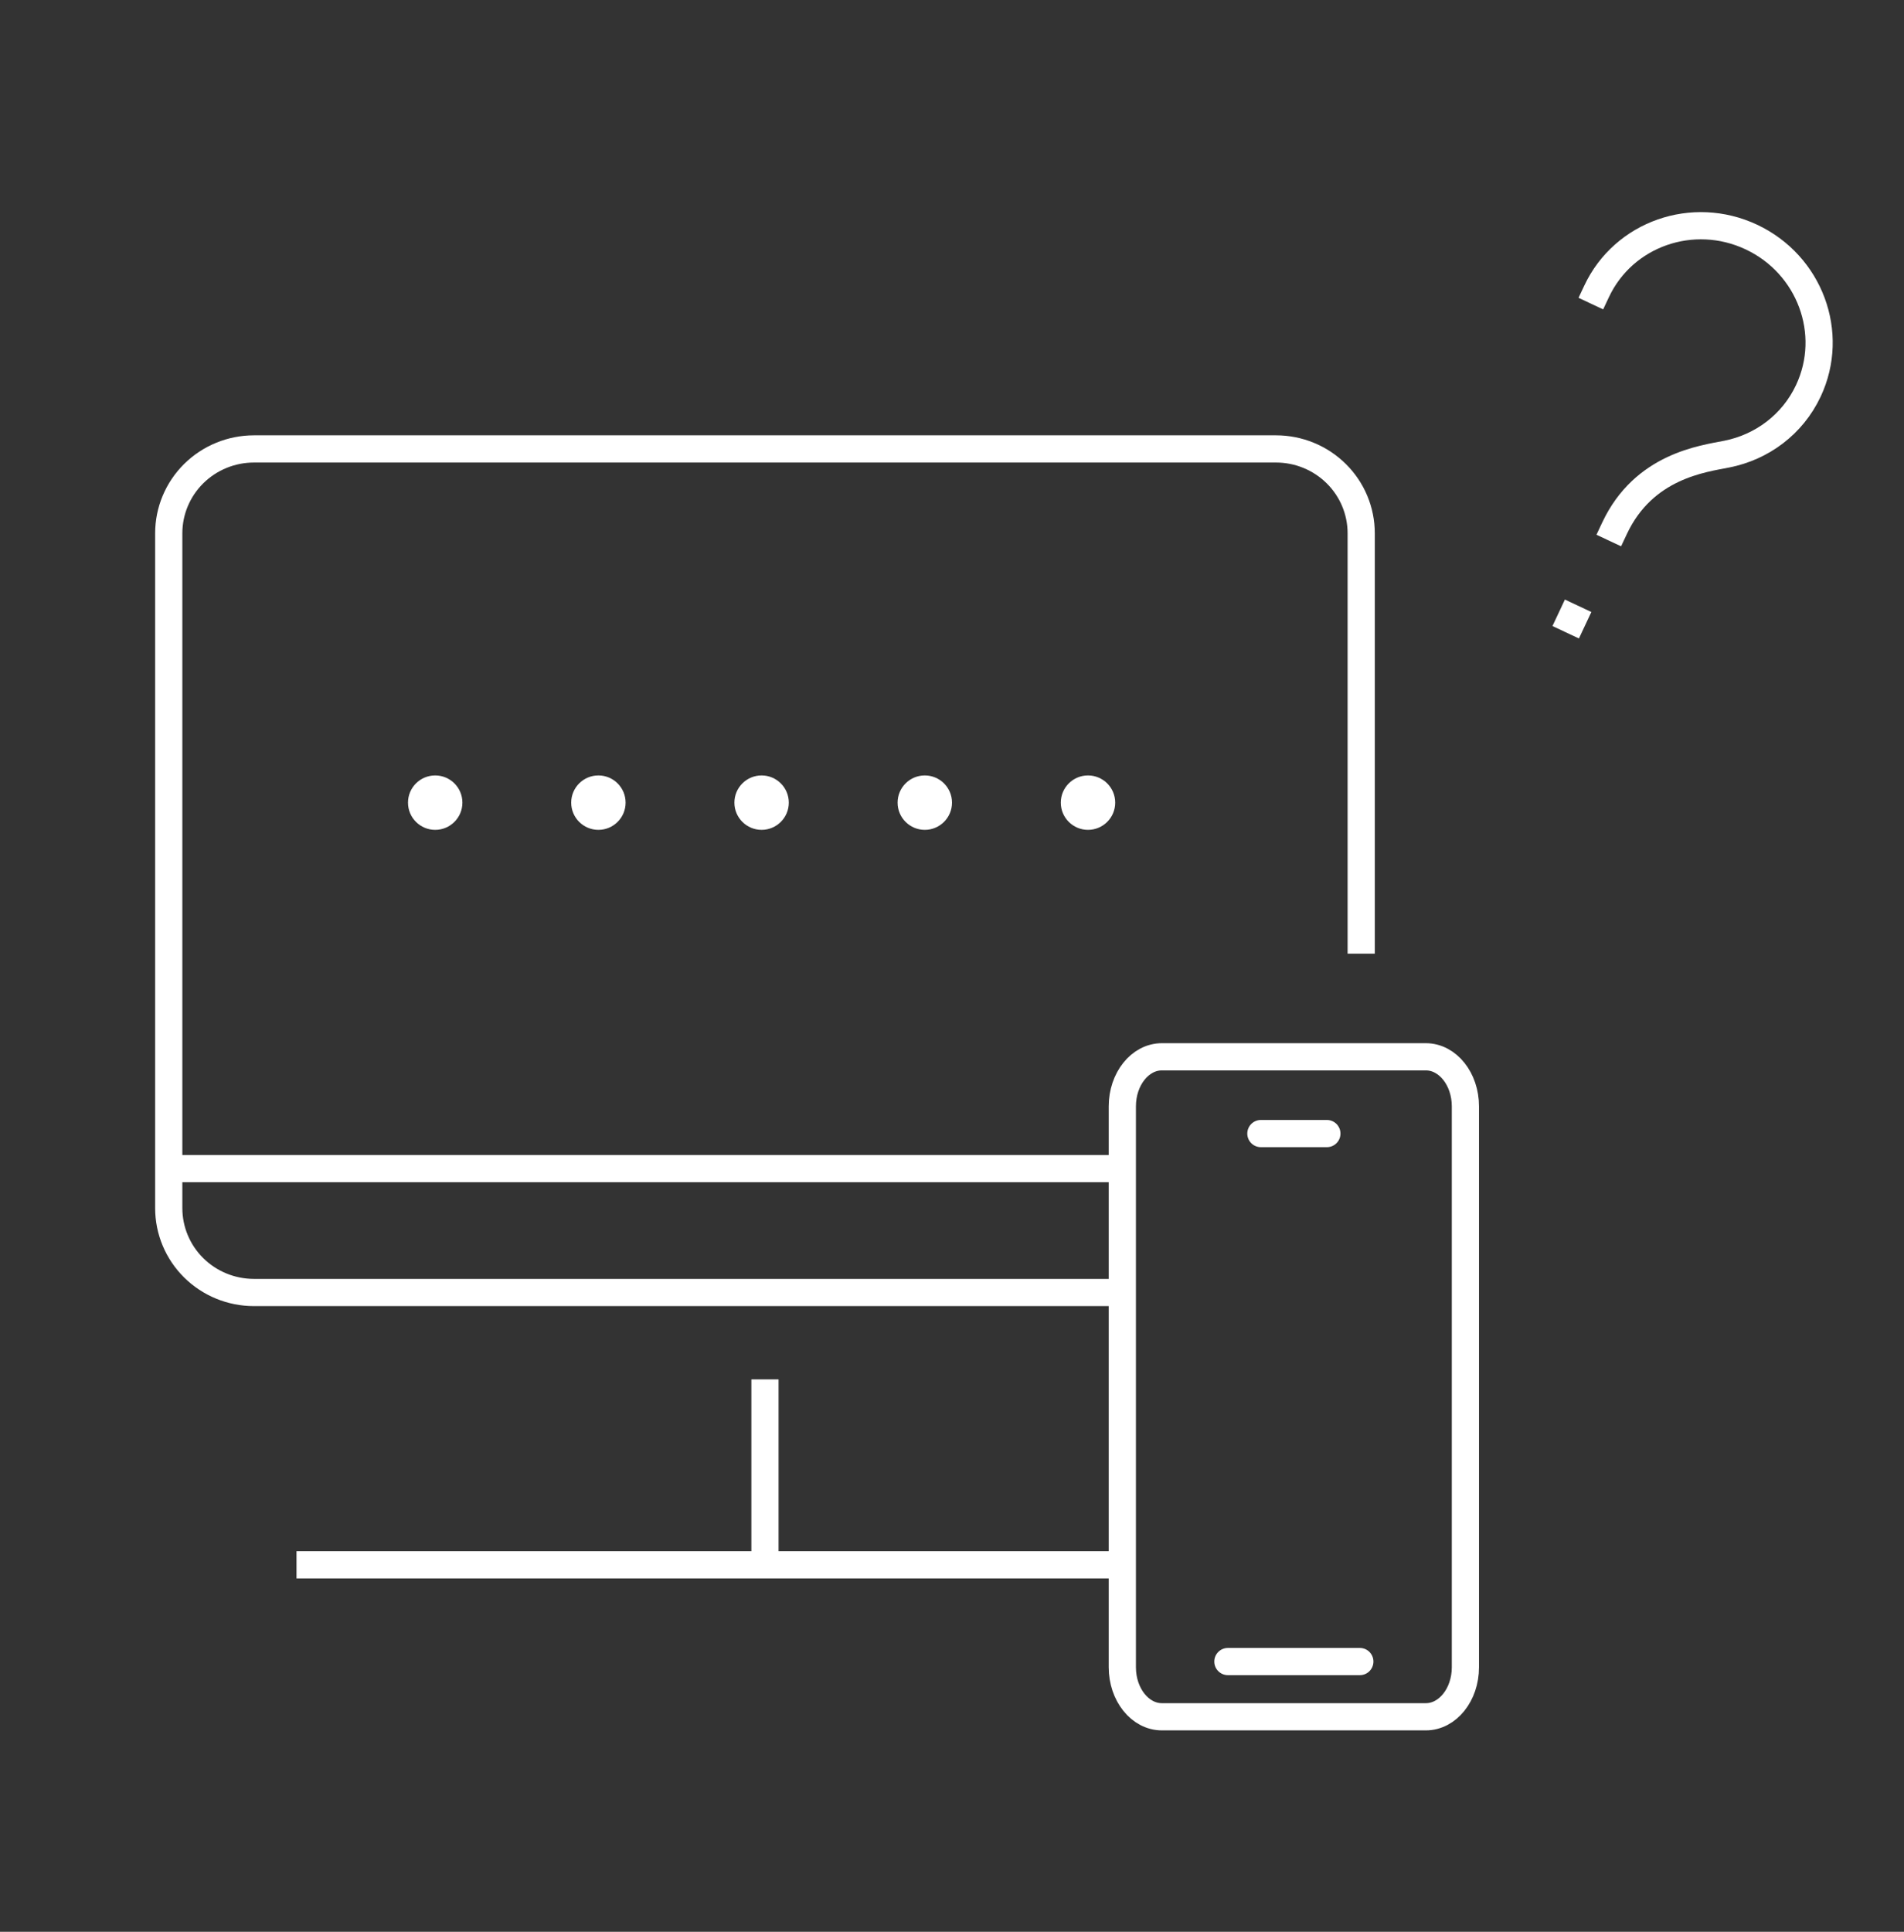
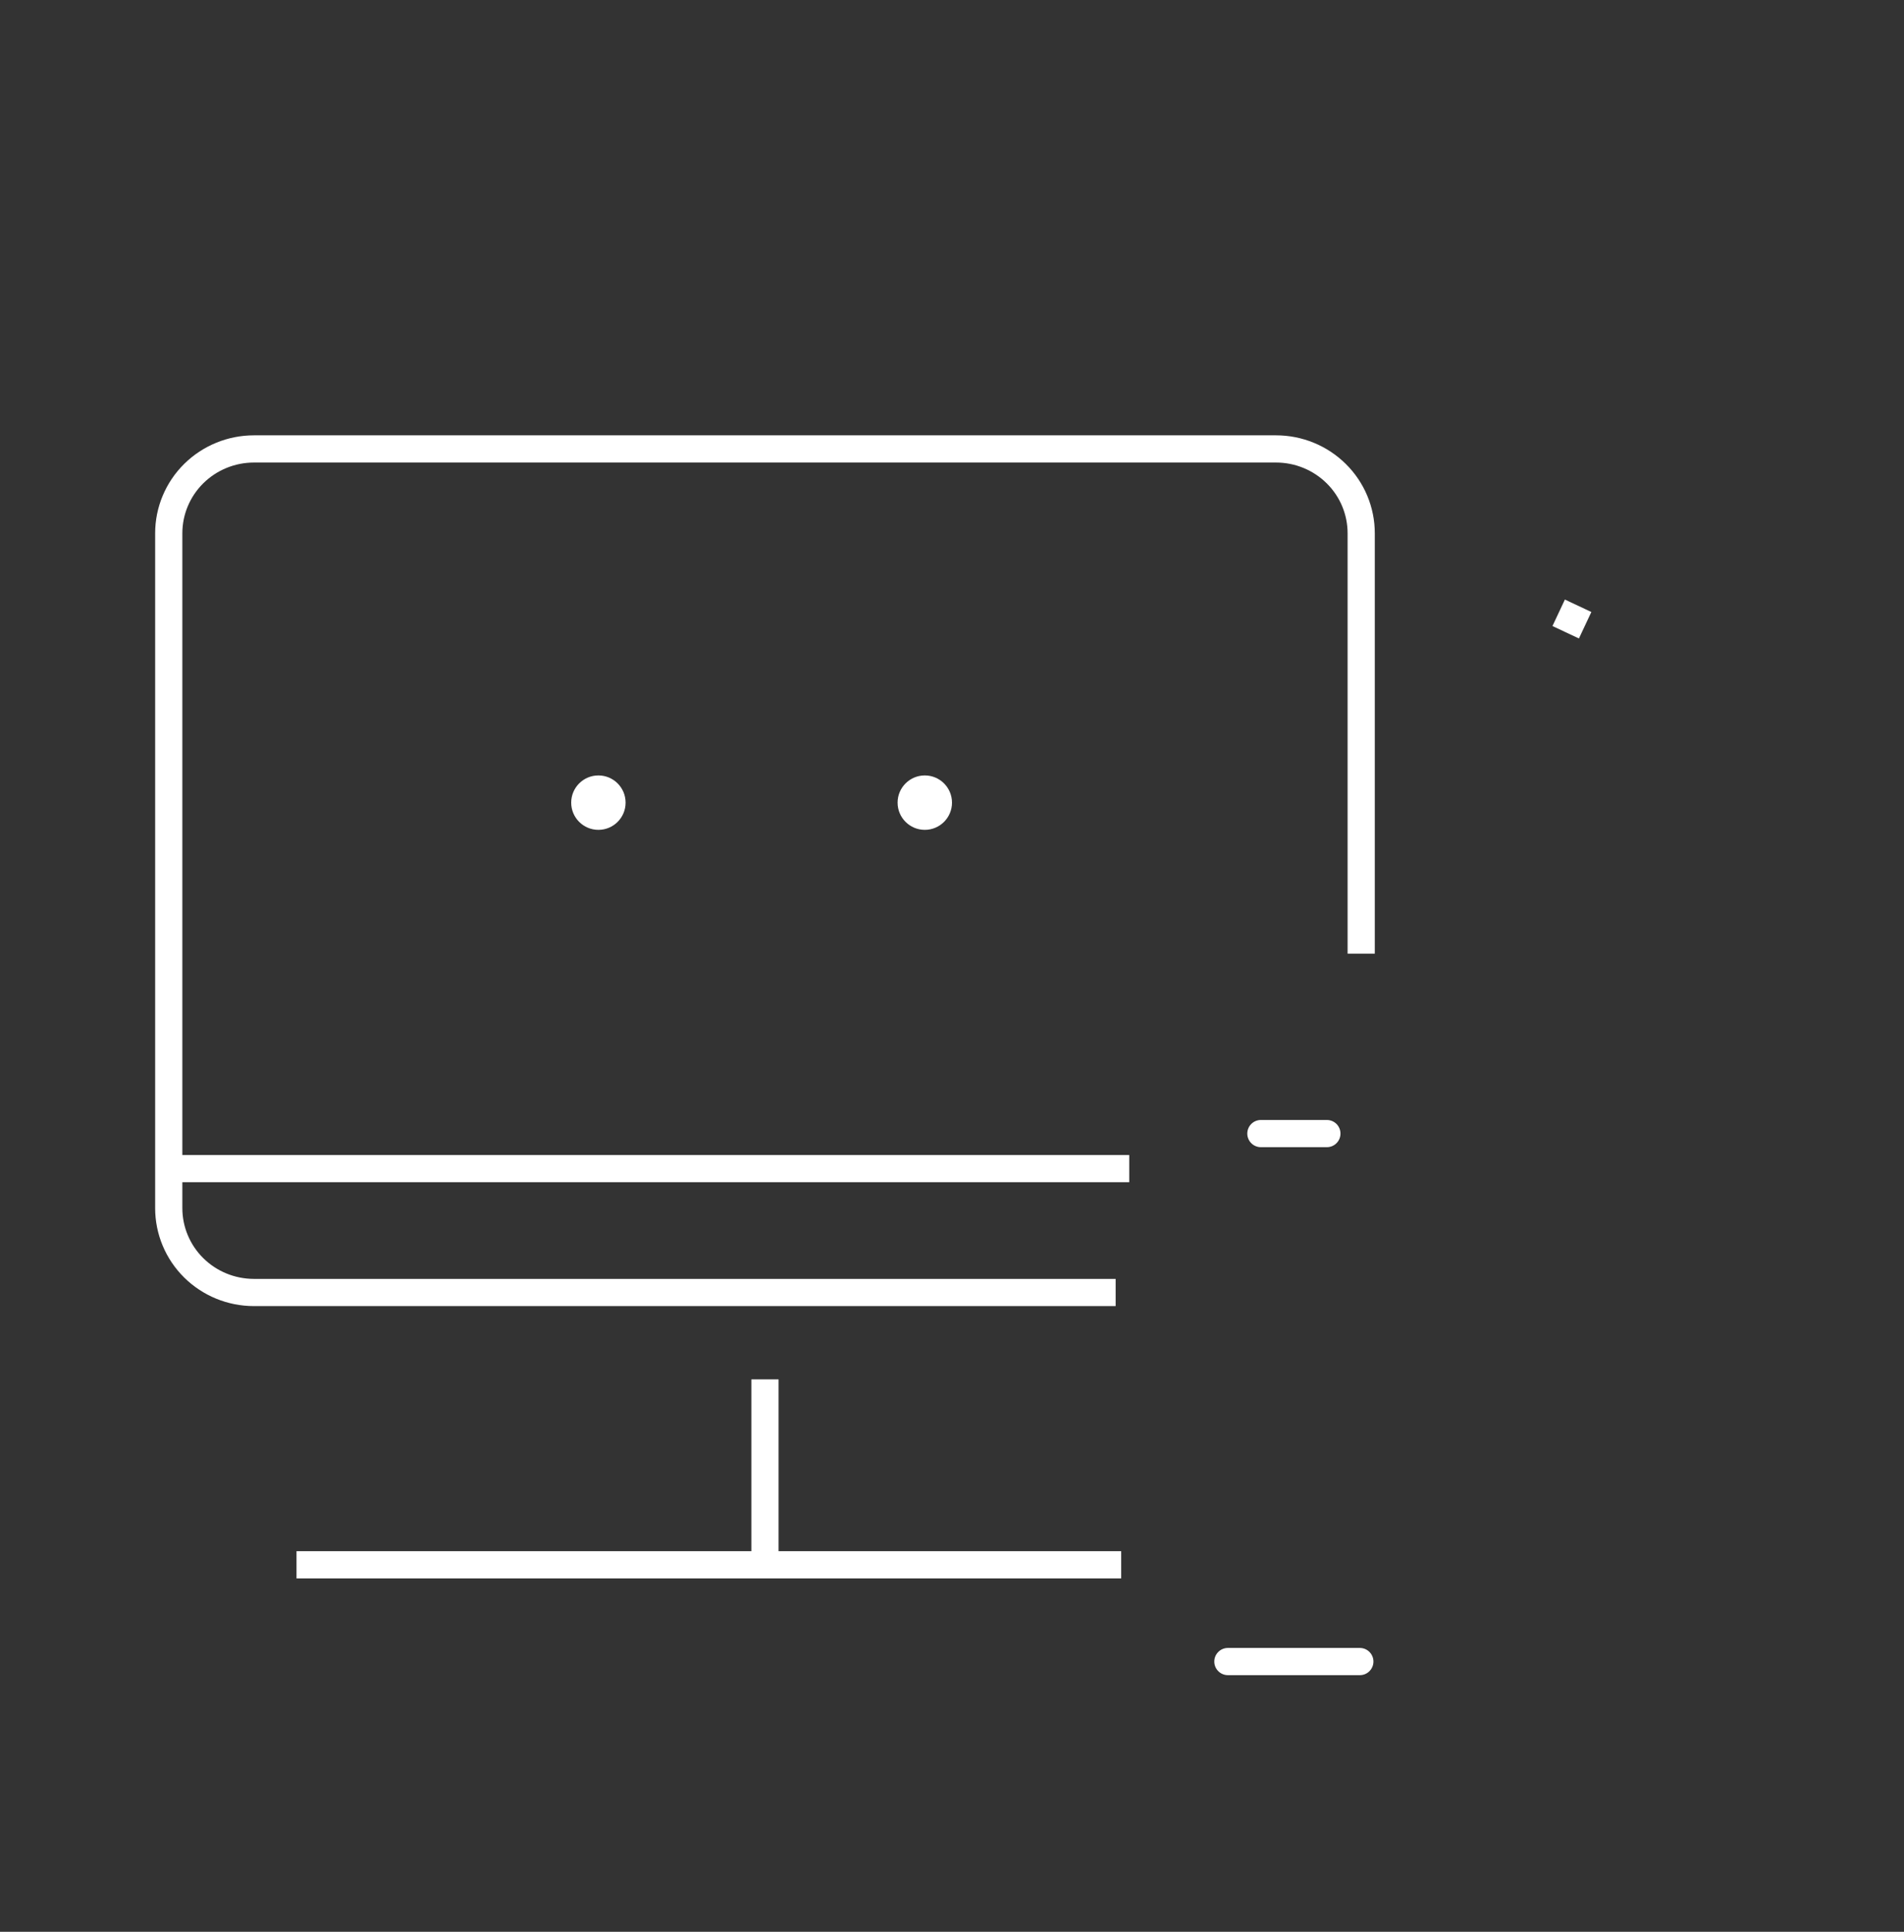
<svg xmlns="http://www.w3.org/2000/svg" width="70" height="71" viewBox="0 0 70 71" fill="none">
  <rect x="0" y="0" width="70" height="71" fill="#333333" stroke="none" />
  <path d="M10.901 57.512H41.22M28.124 50.696V57.512M6 42.951H41.516M41.016 47.504H9.336C8.505 47.504 7.709 47.178 7.121 46.596C6.534 46.015 6.204 45.226 6.204 44.404V19.6C6.204 18.778 6.534 17.989 7.121 17.408C7.709 16.827 8.505 16.5 9.336 16.5H46.913C47.744 16.5 48.54 16.827 49.127 17.408C49.715 17.989 50.044 18.778 50.044 19.6V35.051" stroke="white" />
-   <path d="M52.42 38.841H42.717C41.913 38.841 41.262 39.656 41.262 40.66V61.279C41.262 62.283 41.913 63.098 42.717 63.098H52.42C53.223 63.098 53.875 62.283 53.875 61.279V40.66C53.875 39.656 53.223 38.841 52.42 38.841Z" stroke="white" />
  <path d="M46.356 41.663H48.782M45.143 61.068H49.994" stroke="white" stroke-linecap="round" stroke-linejoin="round" />
-   <circle cx="16" cy="29.5" r="1" fill="white" />
  <circle cx="22" cy="29.5" r="1" fill="white" />
-   <circle cx="28" cy="29.5" r="1" fill="white" />
  <circle cx="34" cy="29.5" r="1" fill="white" />
-   <circle cx="40" cy="29.5" r="1" fill="white" />
-   <path d="M58.7 10.706C59.693 8.595 62.239 7.702 64.388 8.712C66.538 9.722 67.476 12.252 66.484 14.363C65.897 15.613 64.764 16.436 63.491 16.689C62.615 16.864 60.437 17.121 59.359 19.414" stroke="white" stroke-linecap="square" />
  <rect x="57.533" y="22.036" width="1.075" height="1.075" transform="rotate(25.168 57.533 22.036)" fill="white" />
</svg>